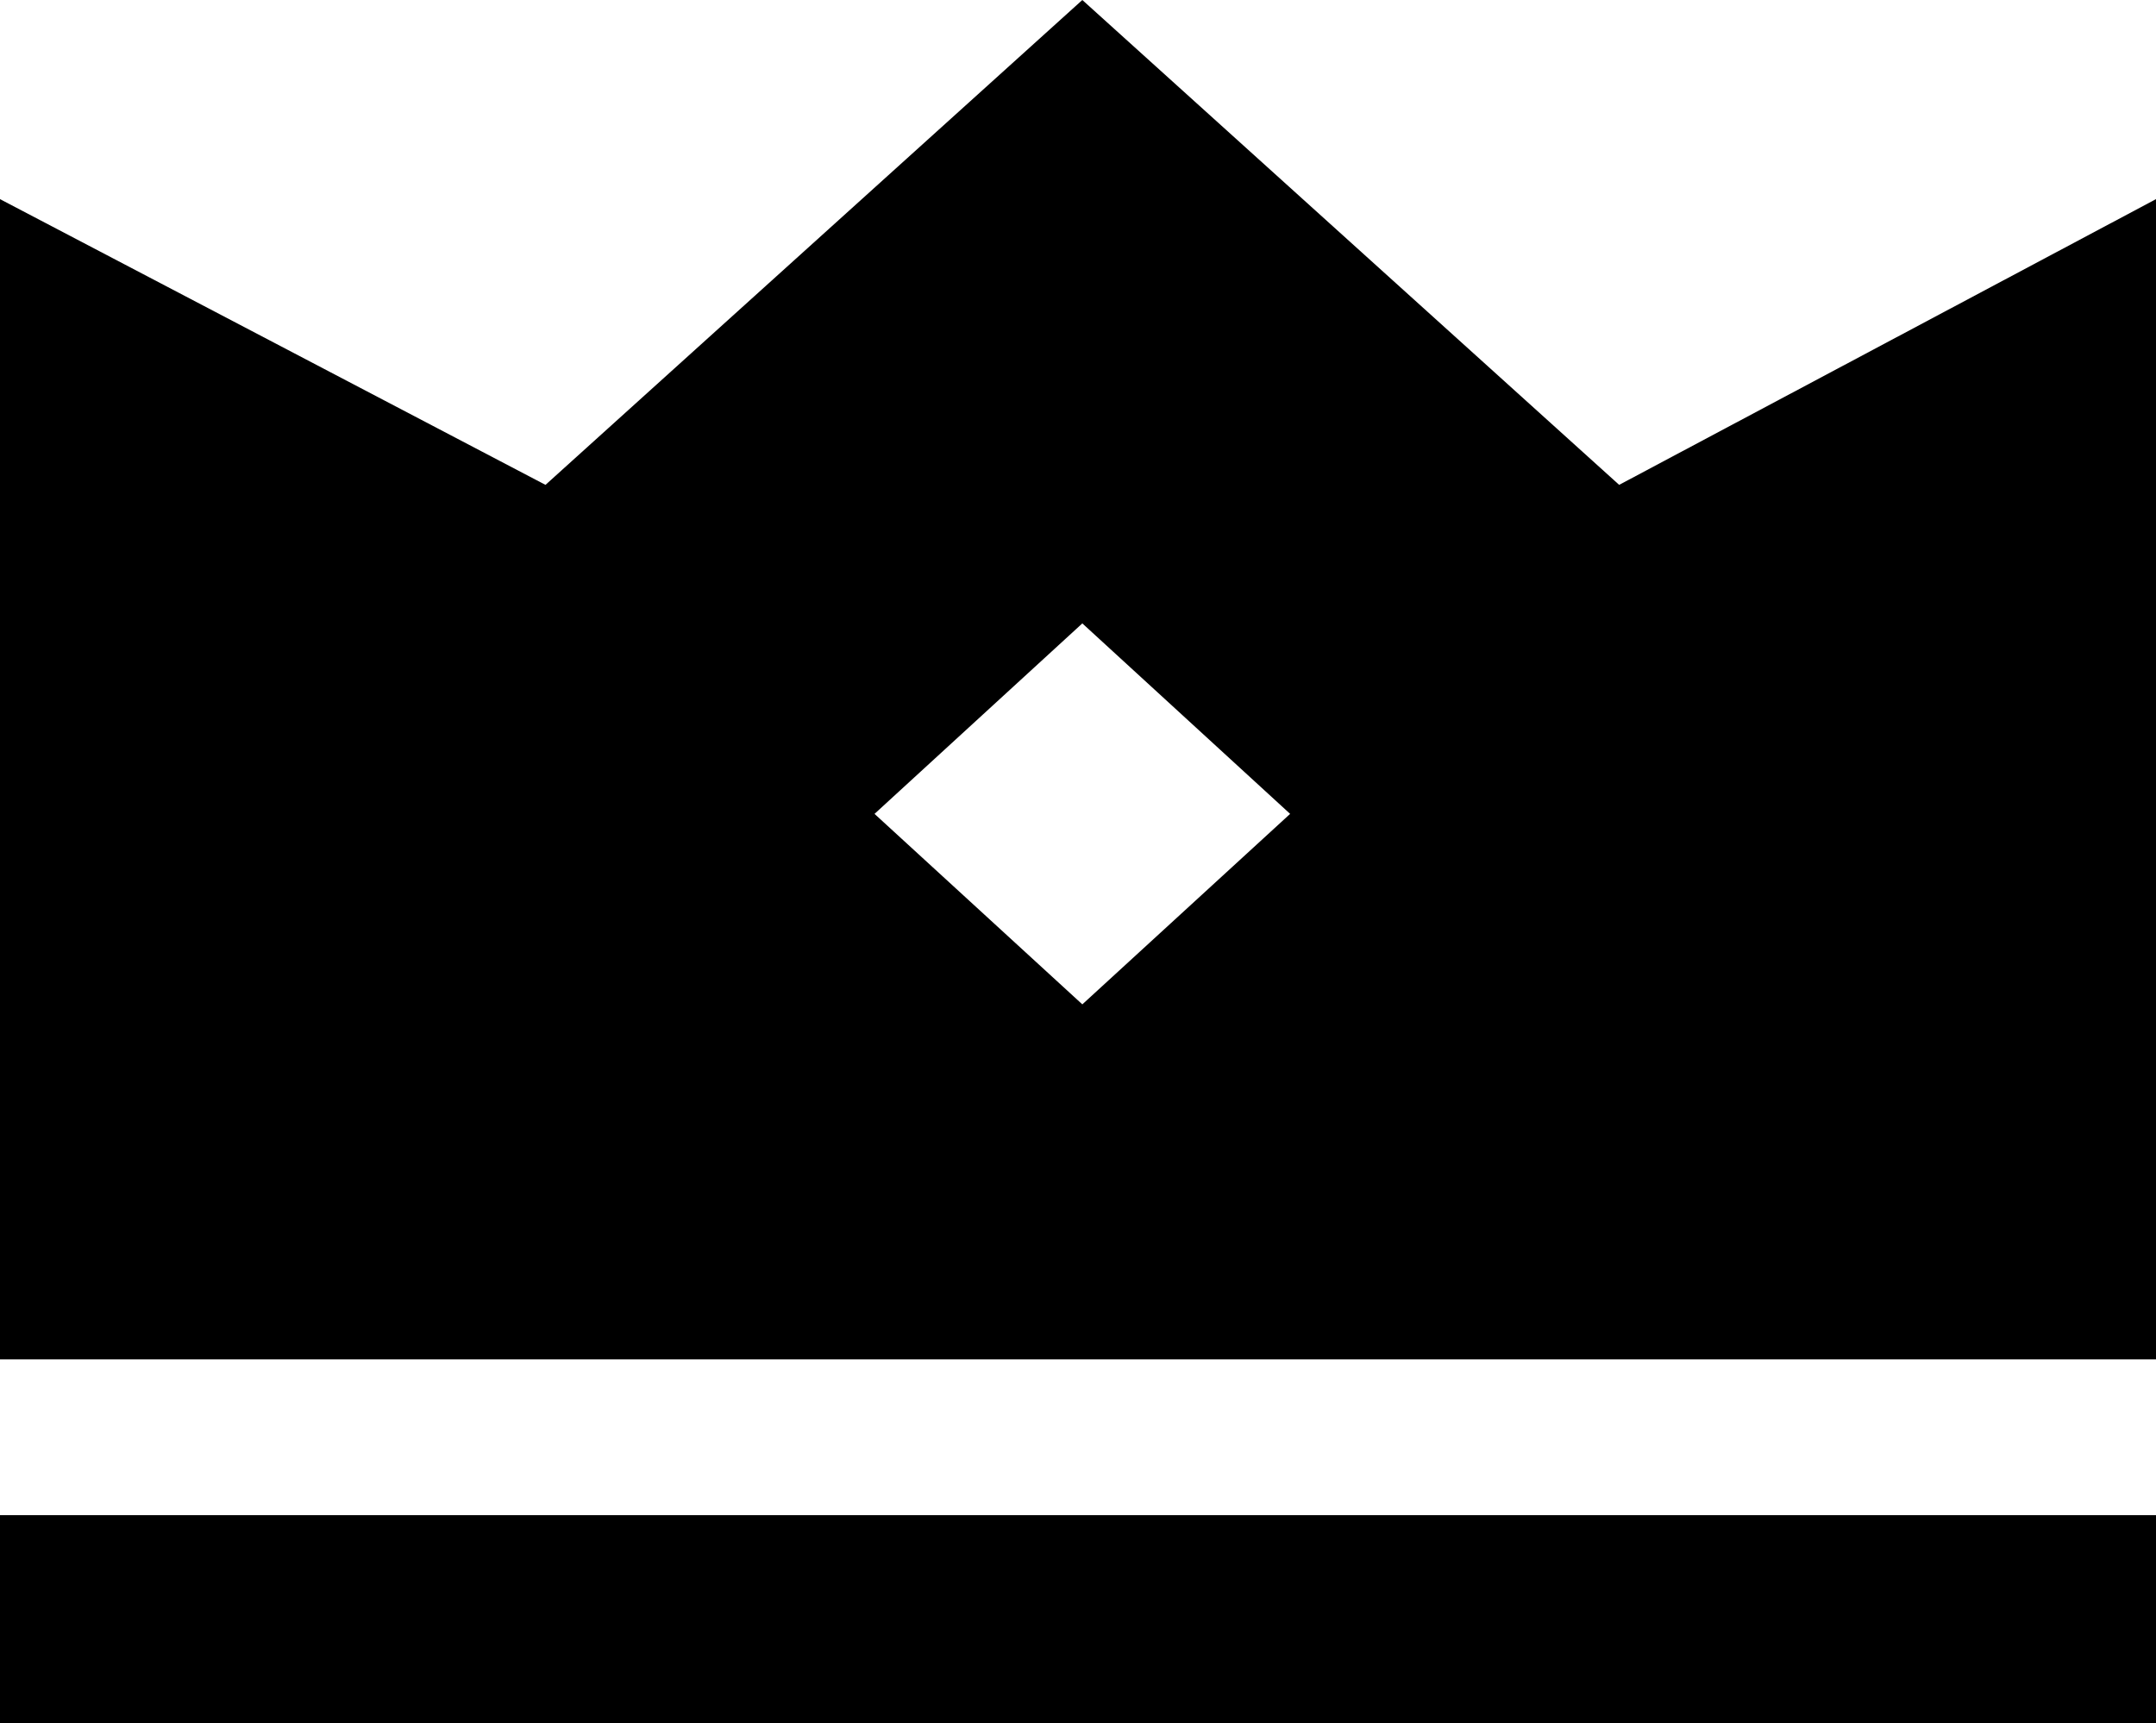
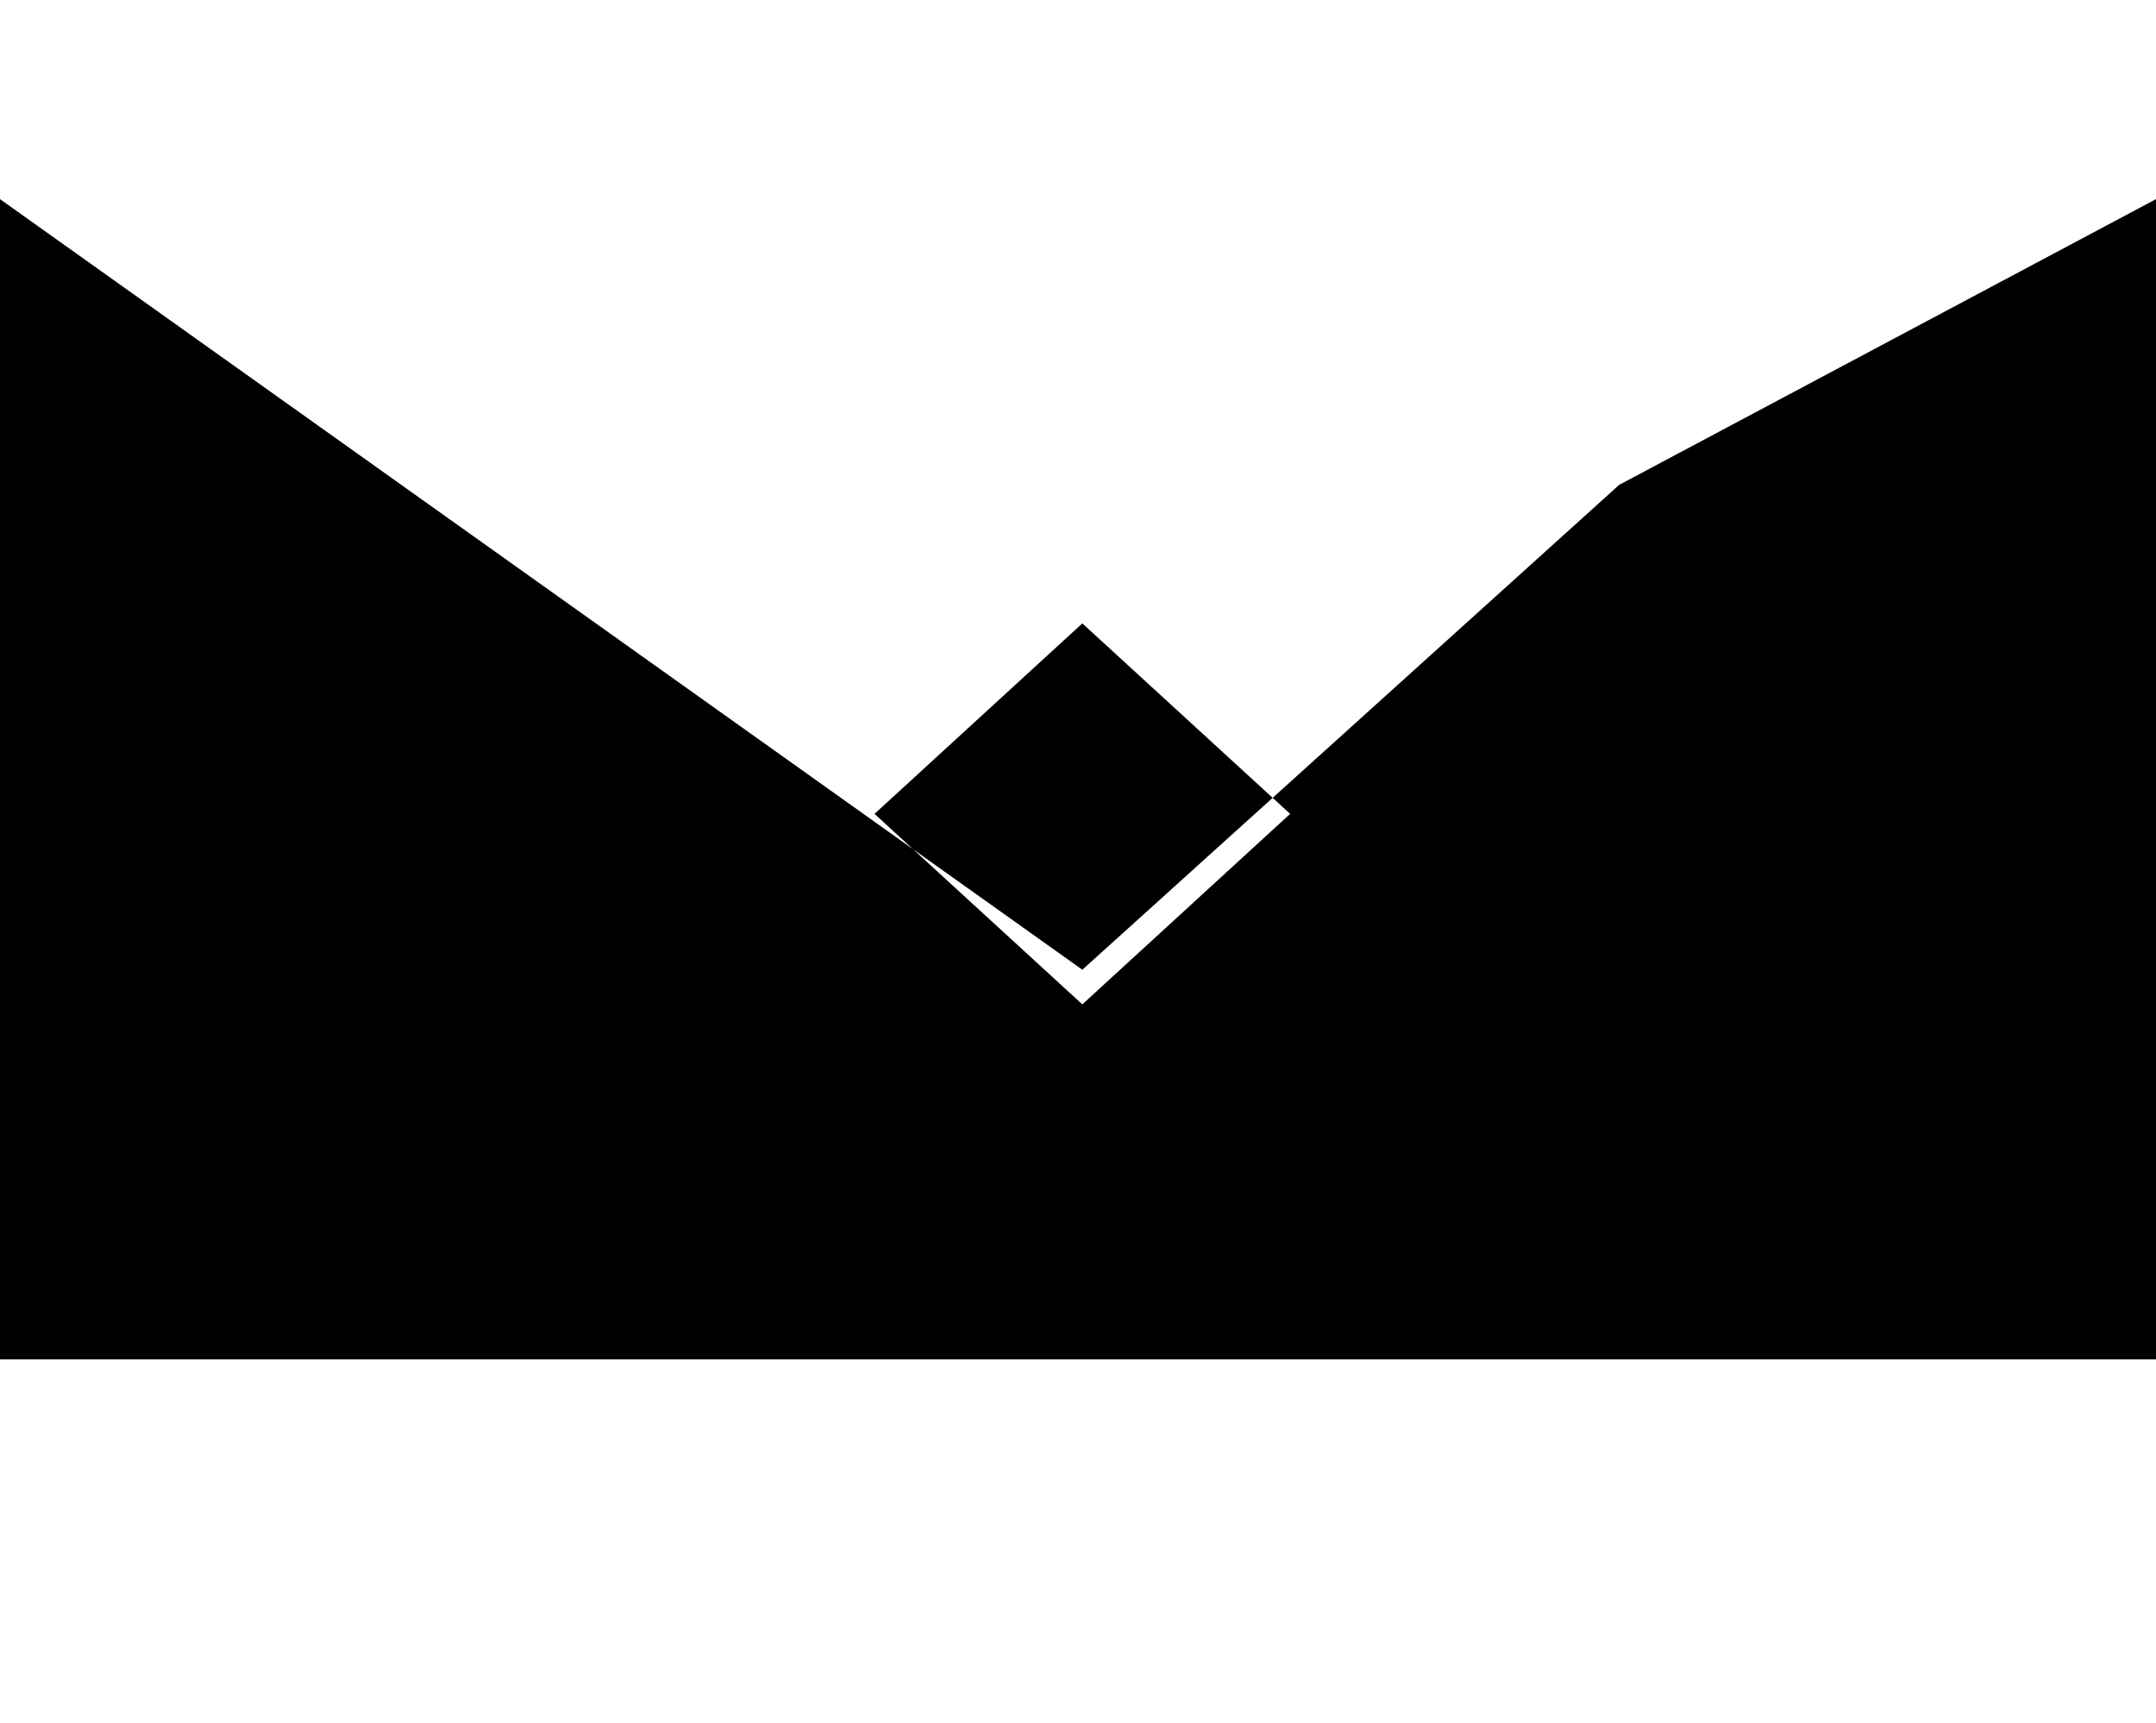
<svg xmlns="http://www.w3.org/2000/svg" id="_レイヤー_1" data-name="レイヤー 1" version="1.1" viewBox="0 0 24.9 19.9">
  <defs>
    <style>
      .cls-1 {
        fill: #000;
        stroke-width: 0px;
      }
    </style>
  </defs>
-   <path class="cls-1" d="M18.7,5.6L12.5,0l-6.2,5.6L0,2.3v13.4h24.9V2.3l-6.2,3.3ZM12.5,11.6l-2.4-2.2,2.4-2.2,2.4,2.2-2.4,2.2Z" />
-   <rect class="cls-1" y="17.5" width="24.9" height="2.4" />
+   <path class="cls-1" d="M18.7,5.6l-6.2,5.6L0,2.3v13.4h24.9V2.3l-6.2,3.3ZM12.5,11.6l-2.4-2.2,2.4-2.2,2.4,2.2-2.4,2.2Z" />
</svg>